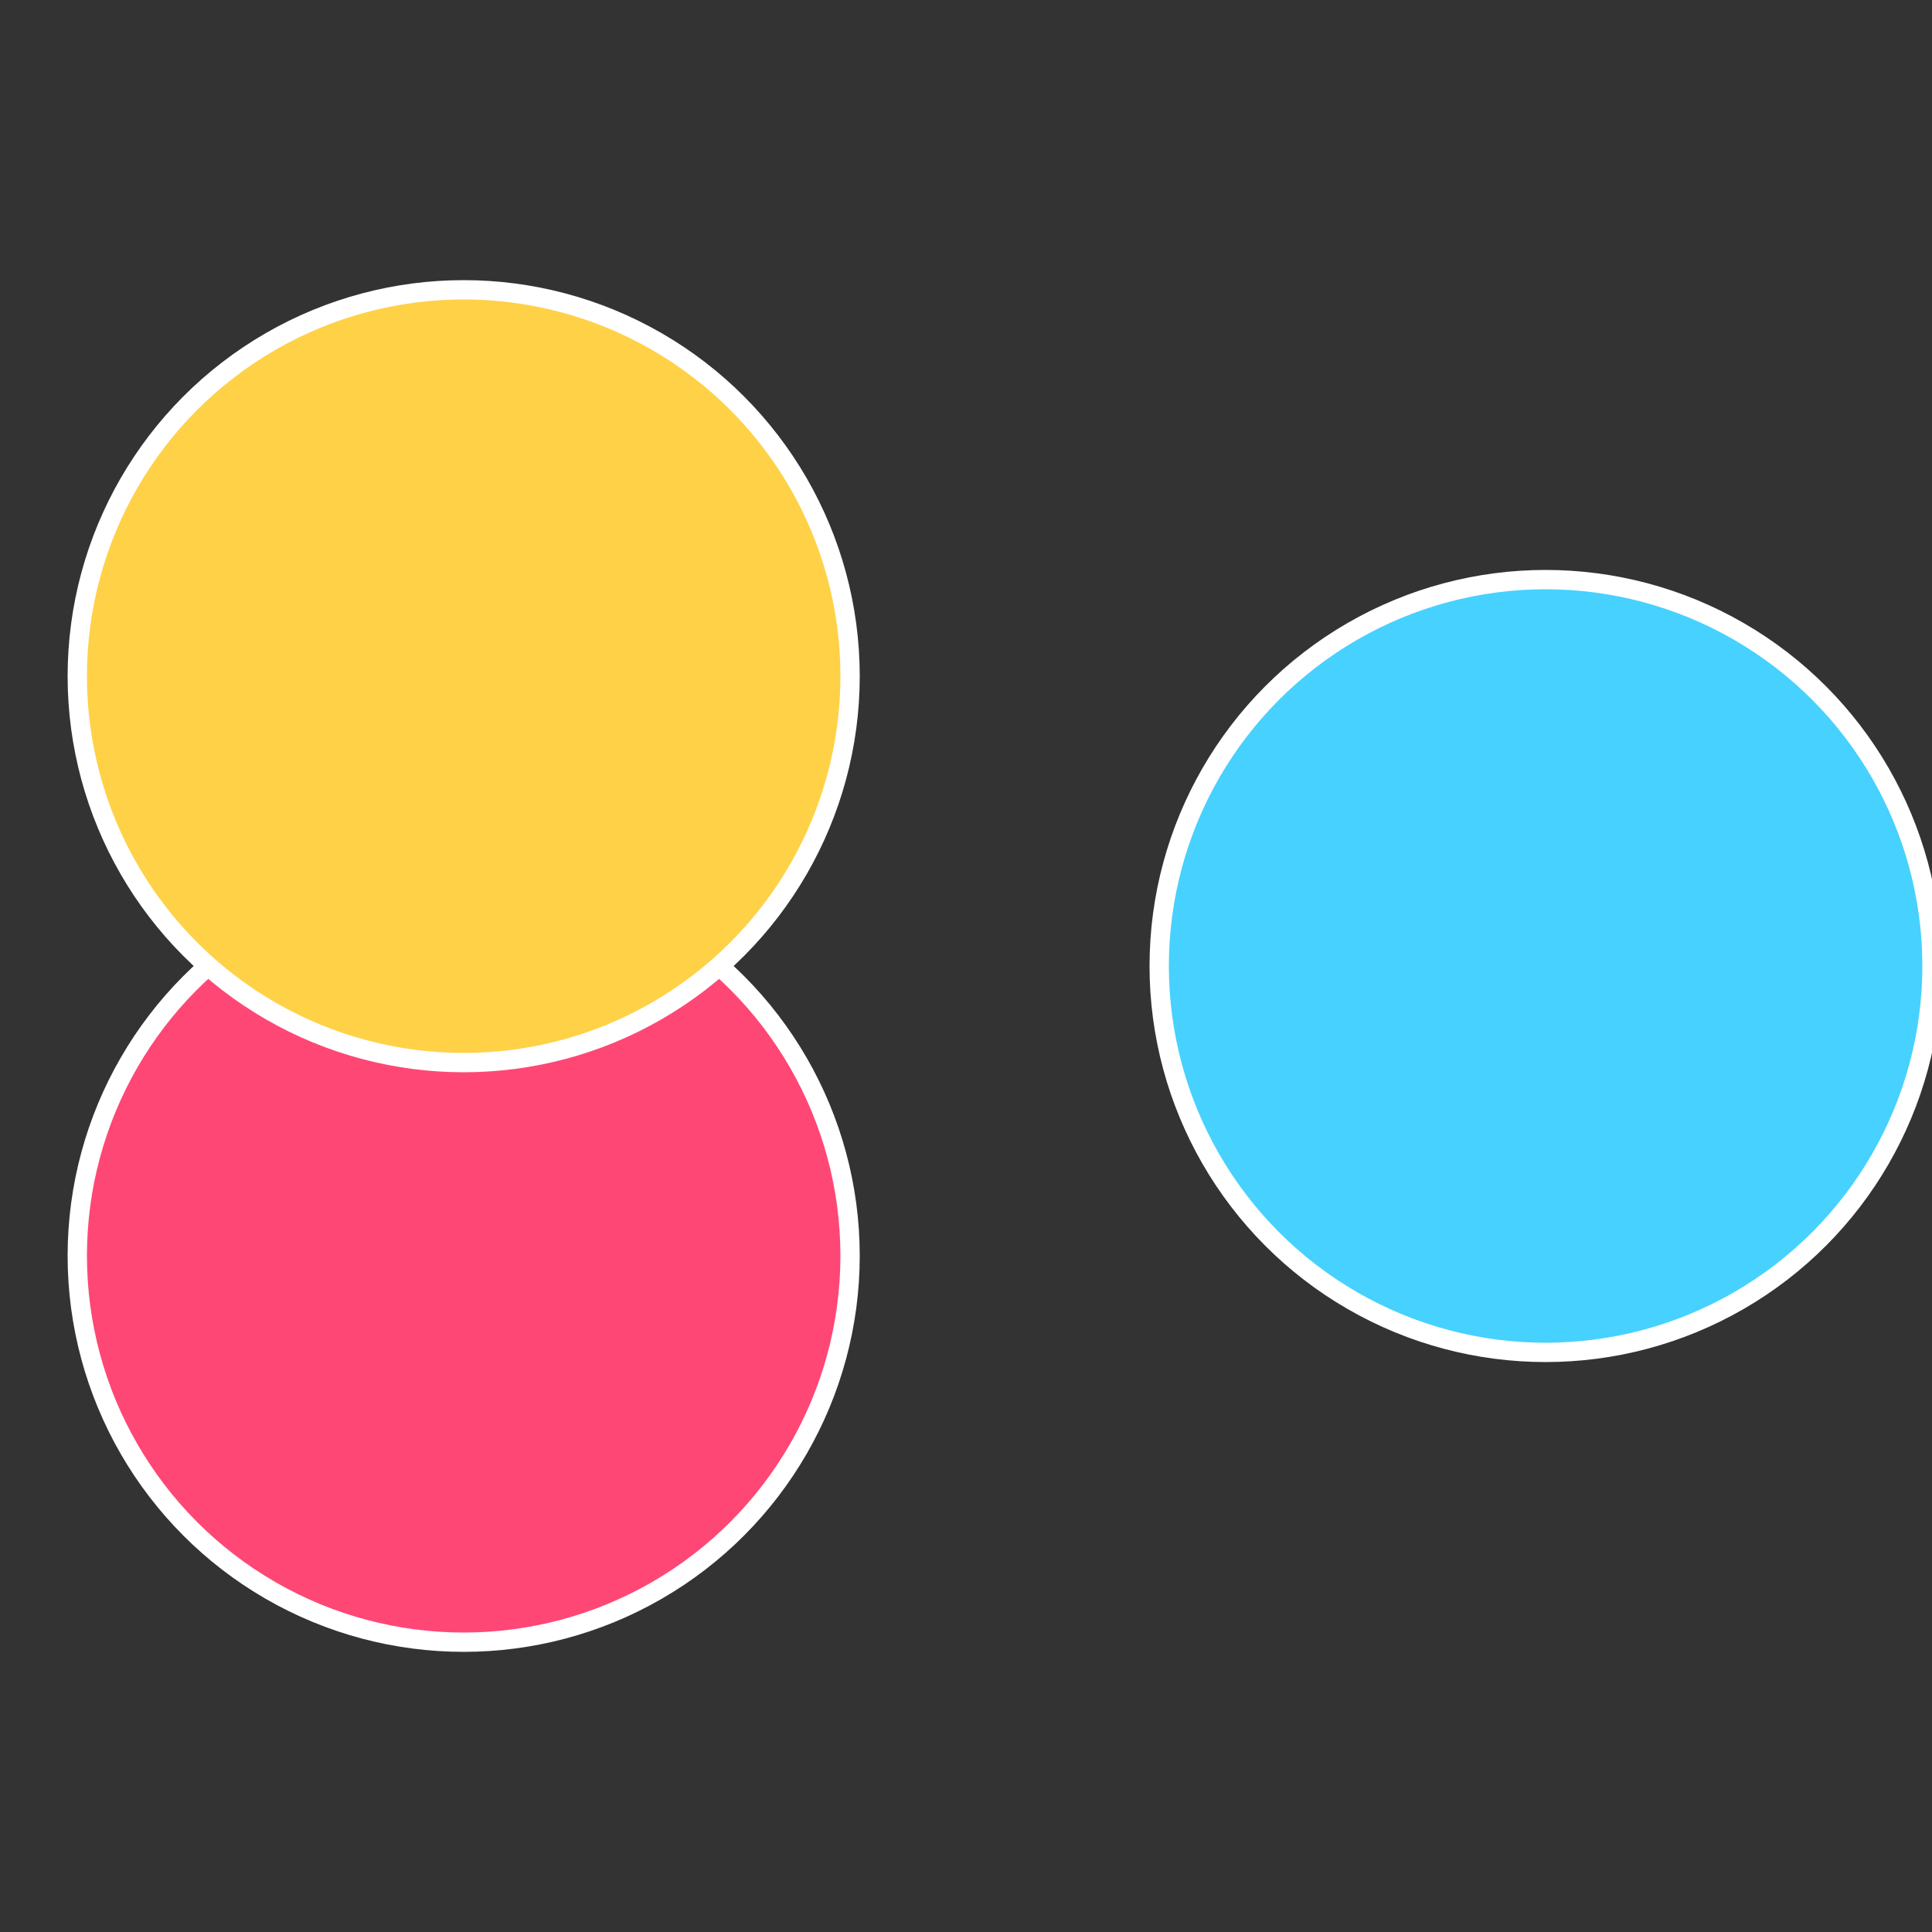
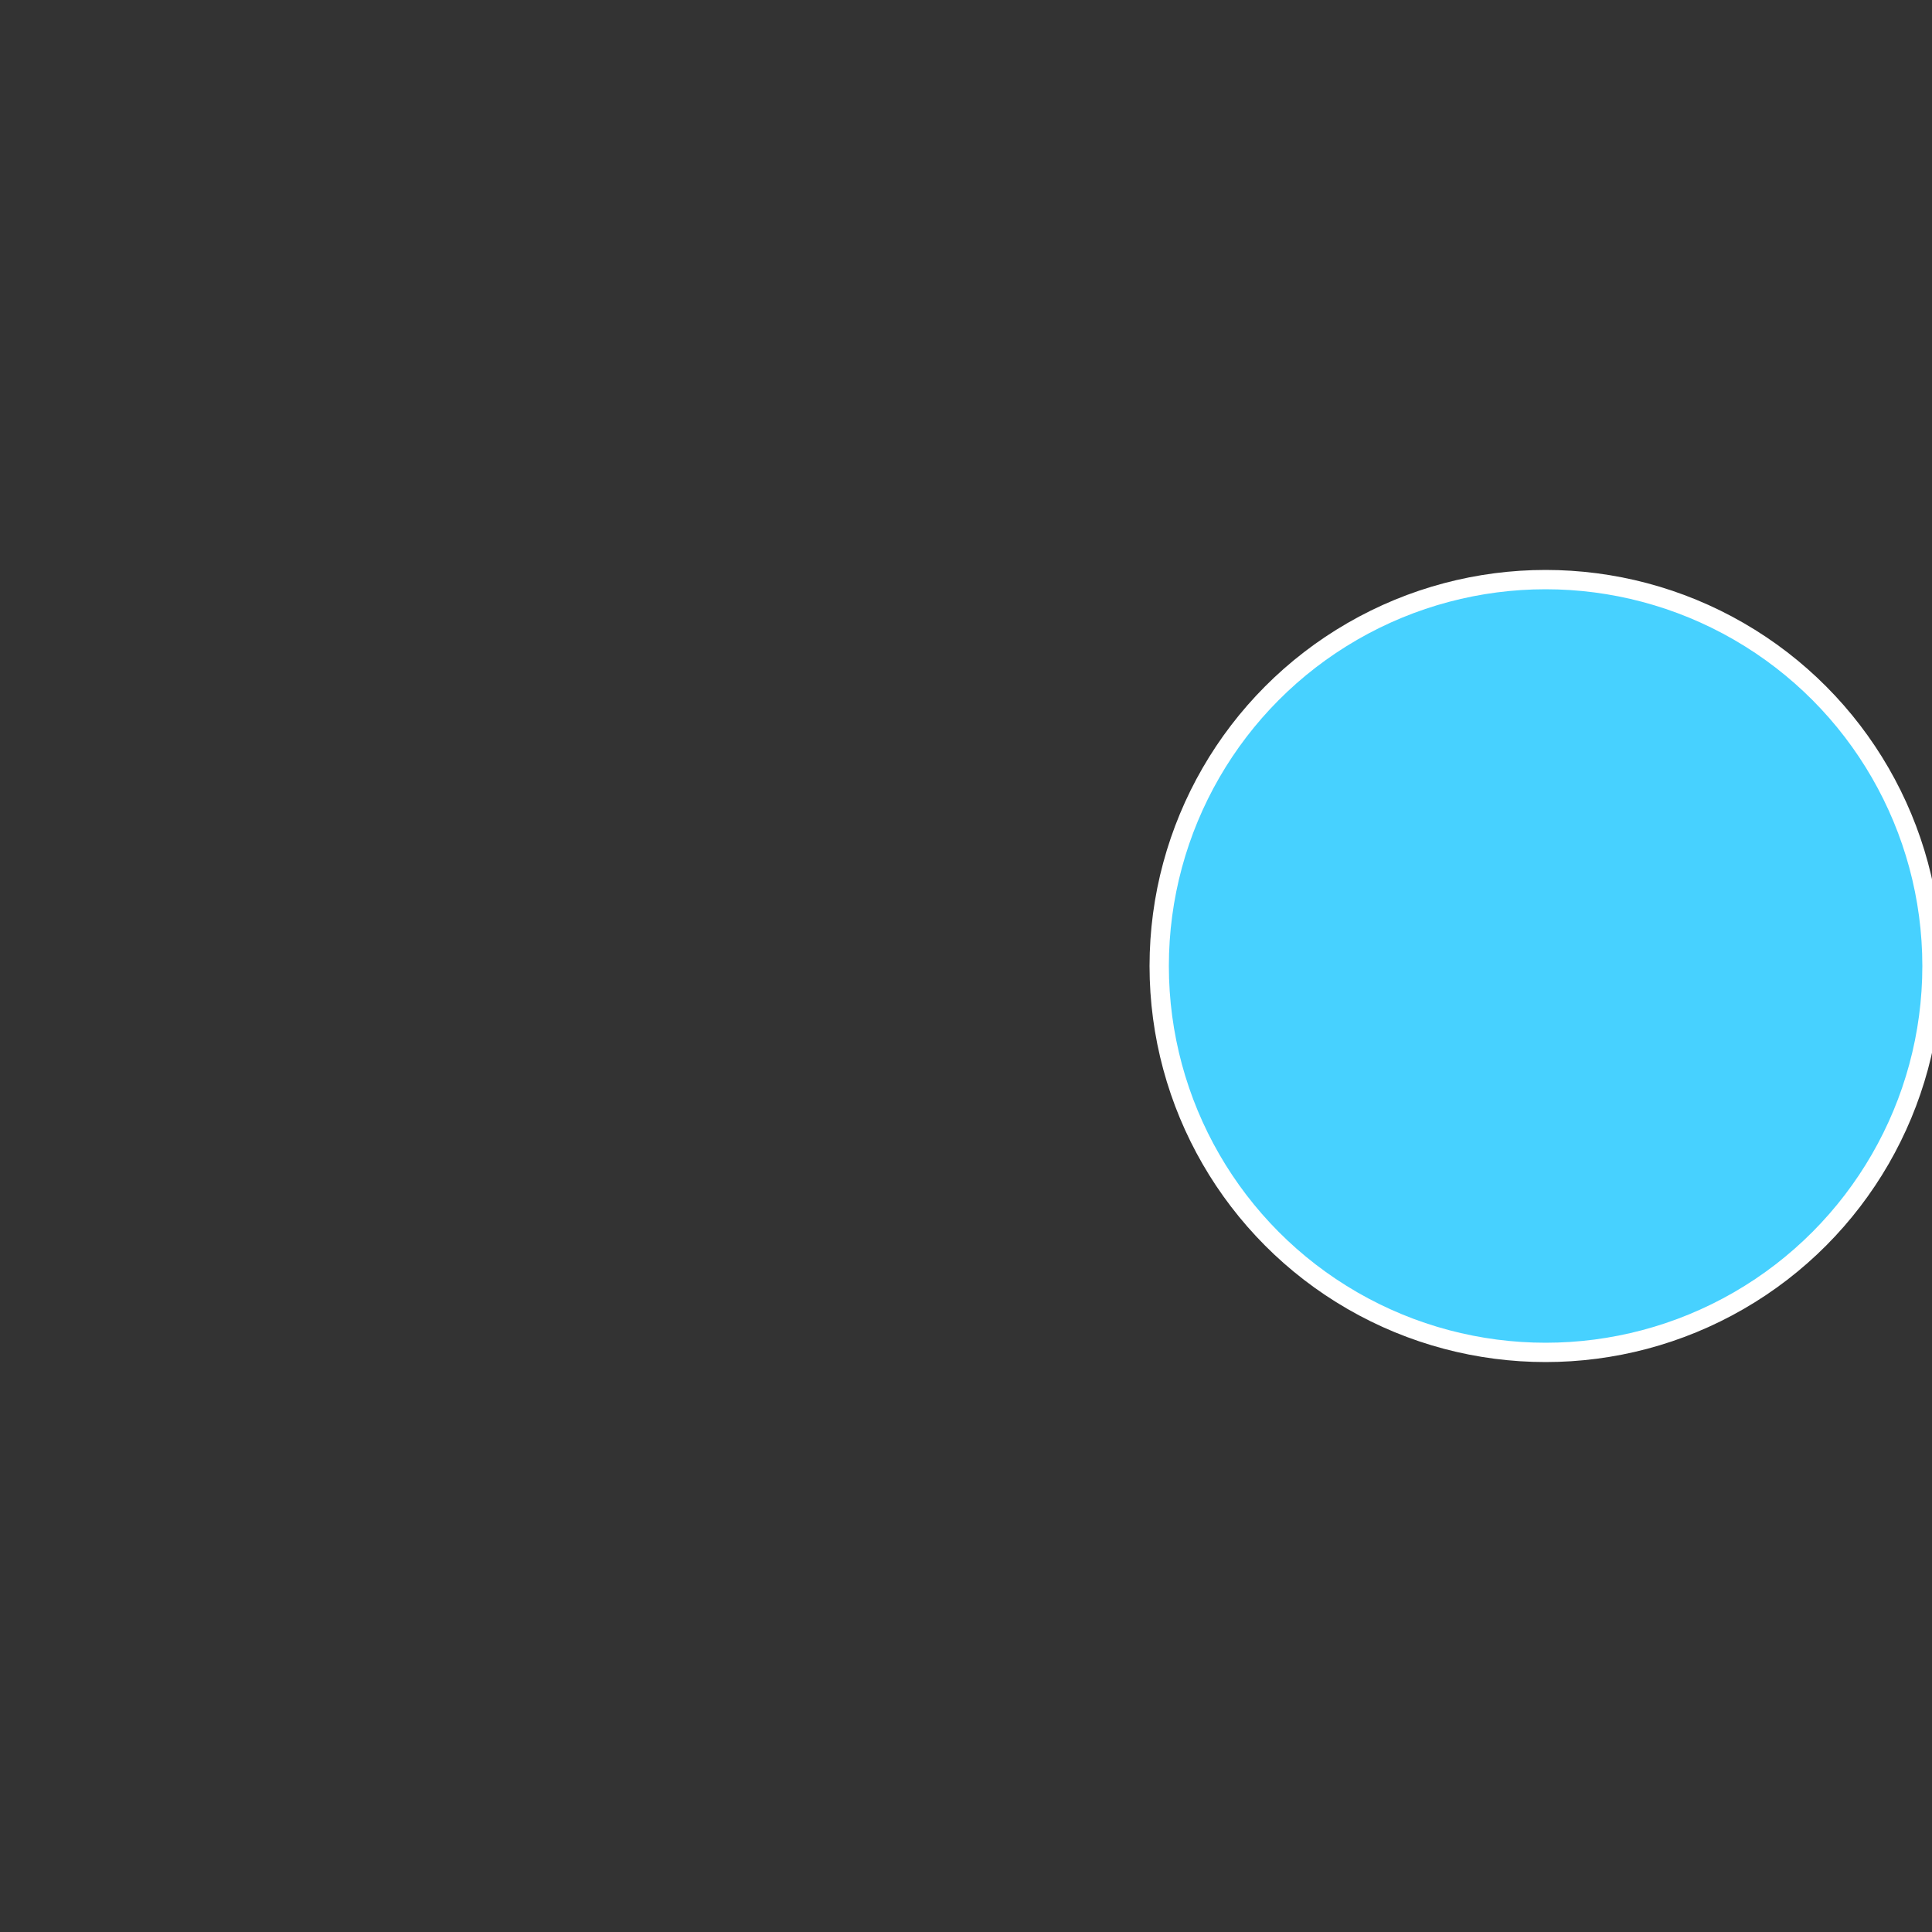
<svg xmlns="http://www.w3.org/2000/svg" width="500" height="500" viewBox="-1 -1 2 2">
  <rect x="-1" y="-1" width="2" height="2" fill="#333333" stroke="none" />
  <circle cx="0.6" cy="0" r="0.4" fill="#47d1ff" stroke="#fff" stroke-width="1%" />
-   <circle cx="-0.52" cy="0.3" r="0.4" fill="#ff4775" stroke="#fff" stroke-width="1%" />
-   <circle cx="-0.52" cy="-0.3" r="0.4" fill="#ffd147" stroke="#fff" stroke-width="1%" />
</svg>